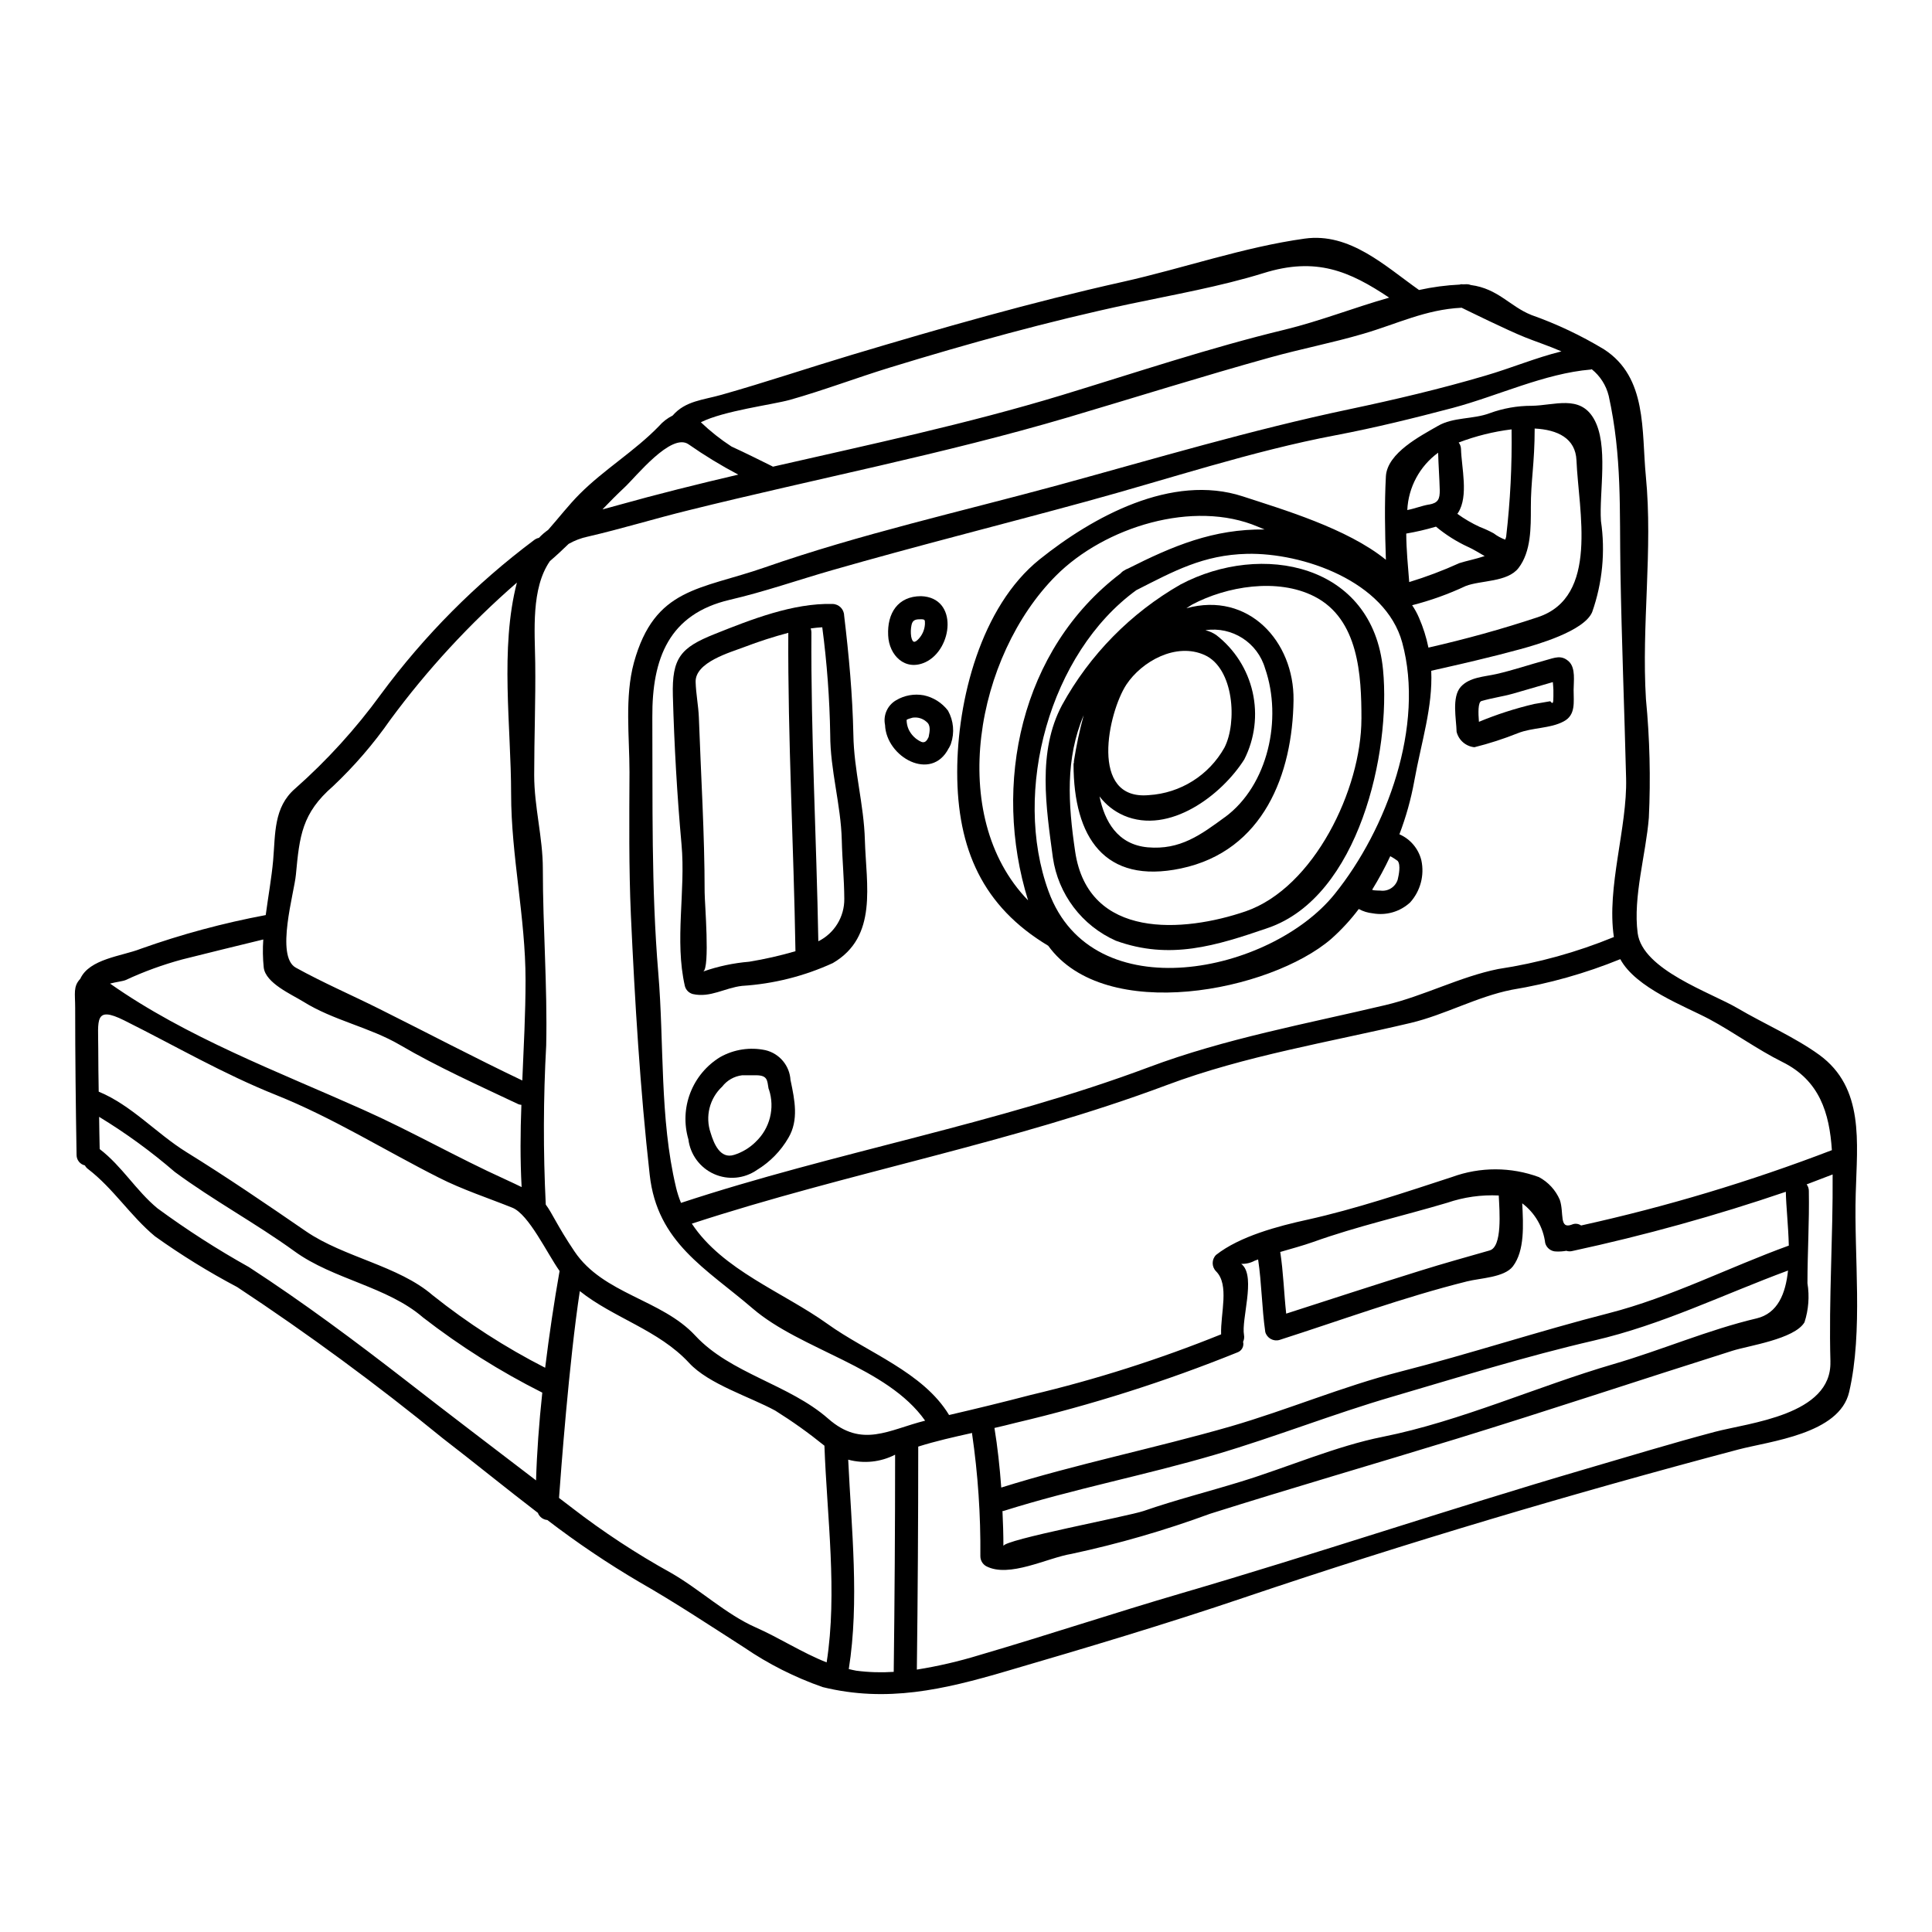
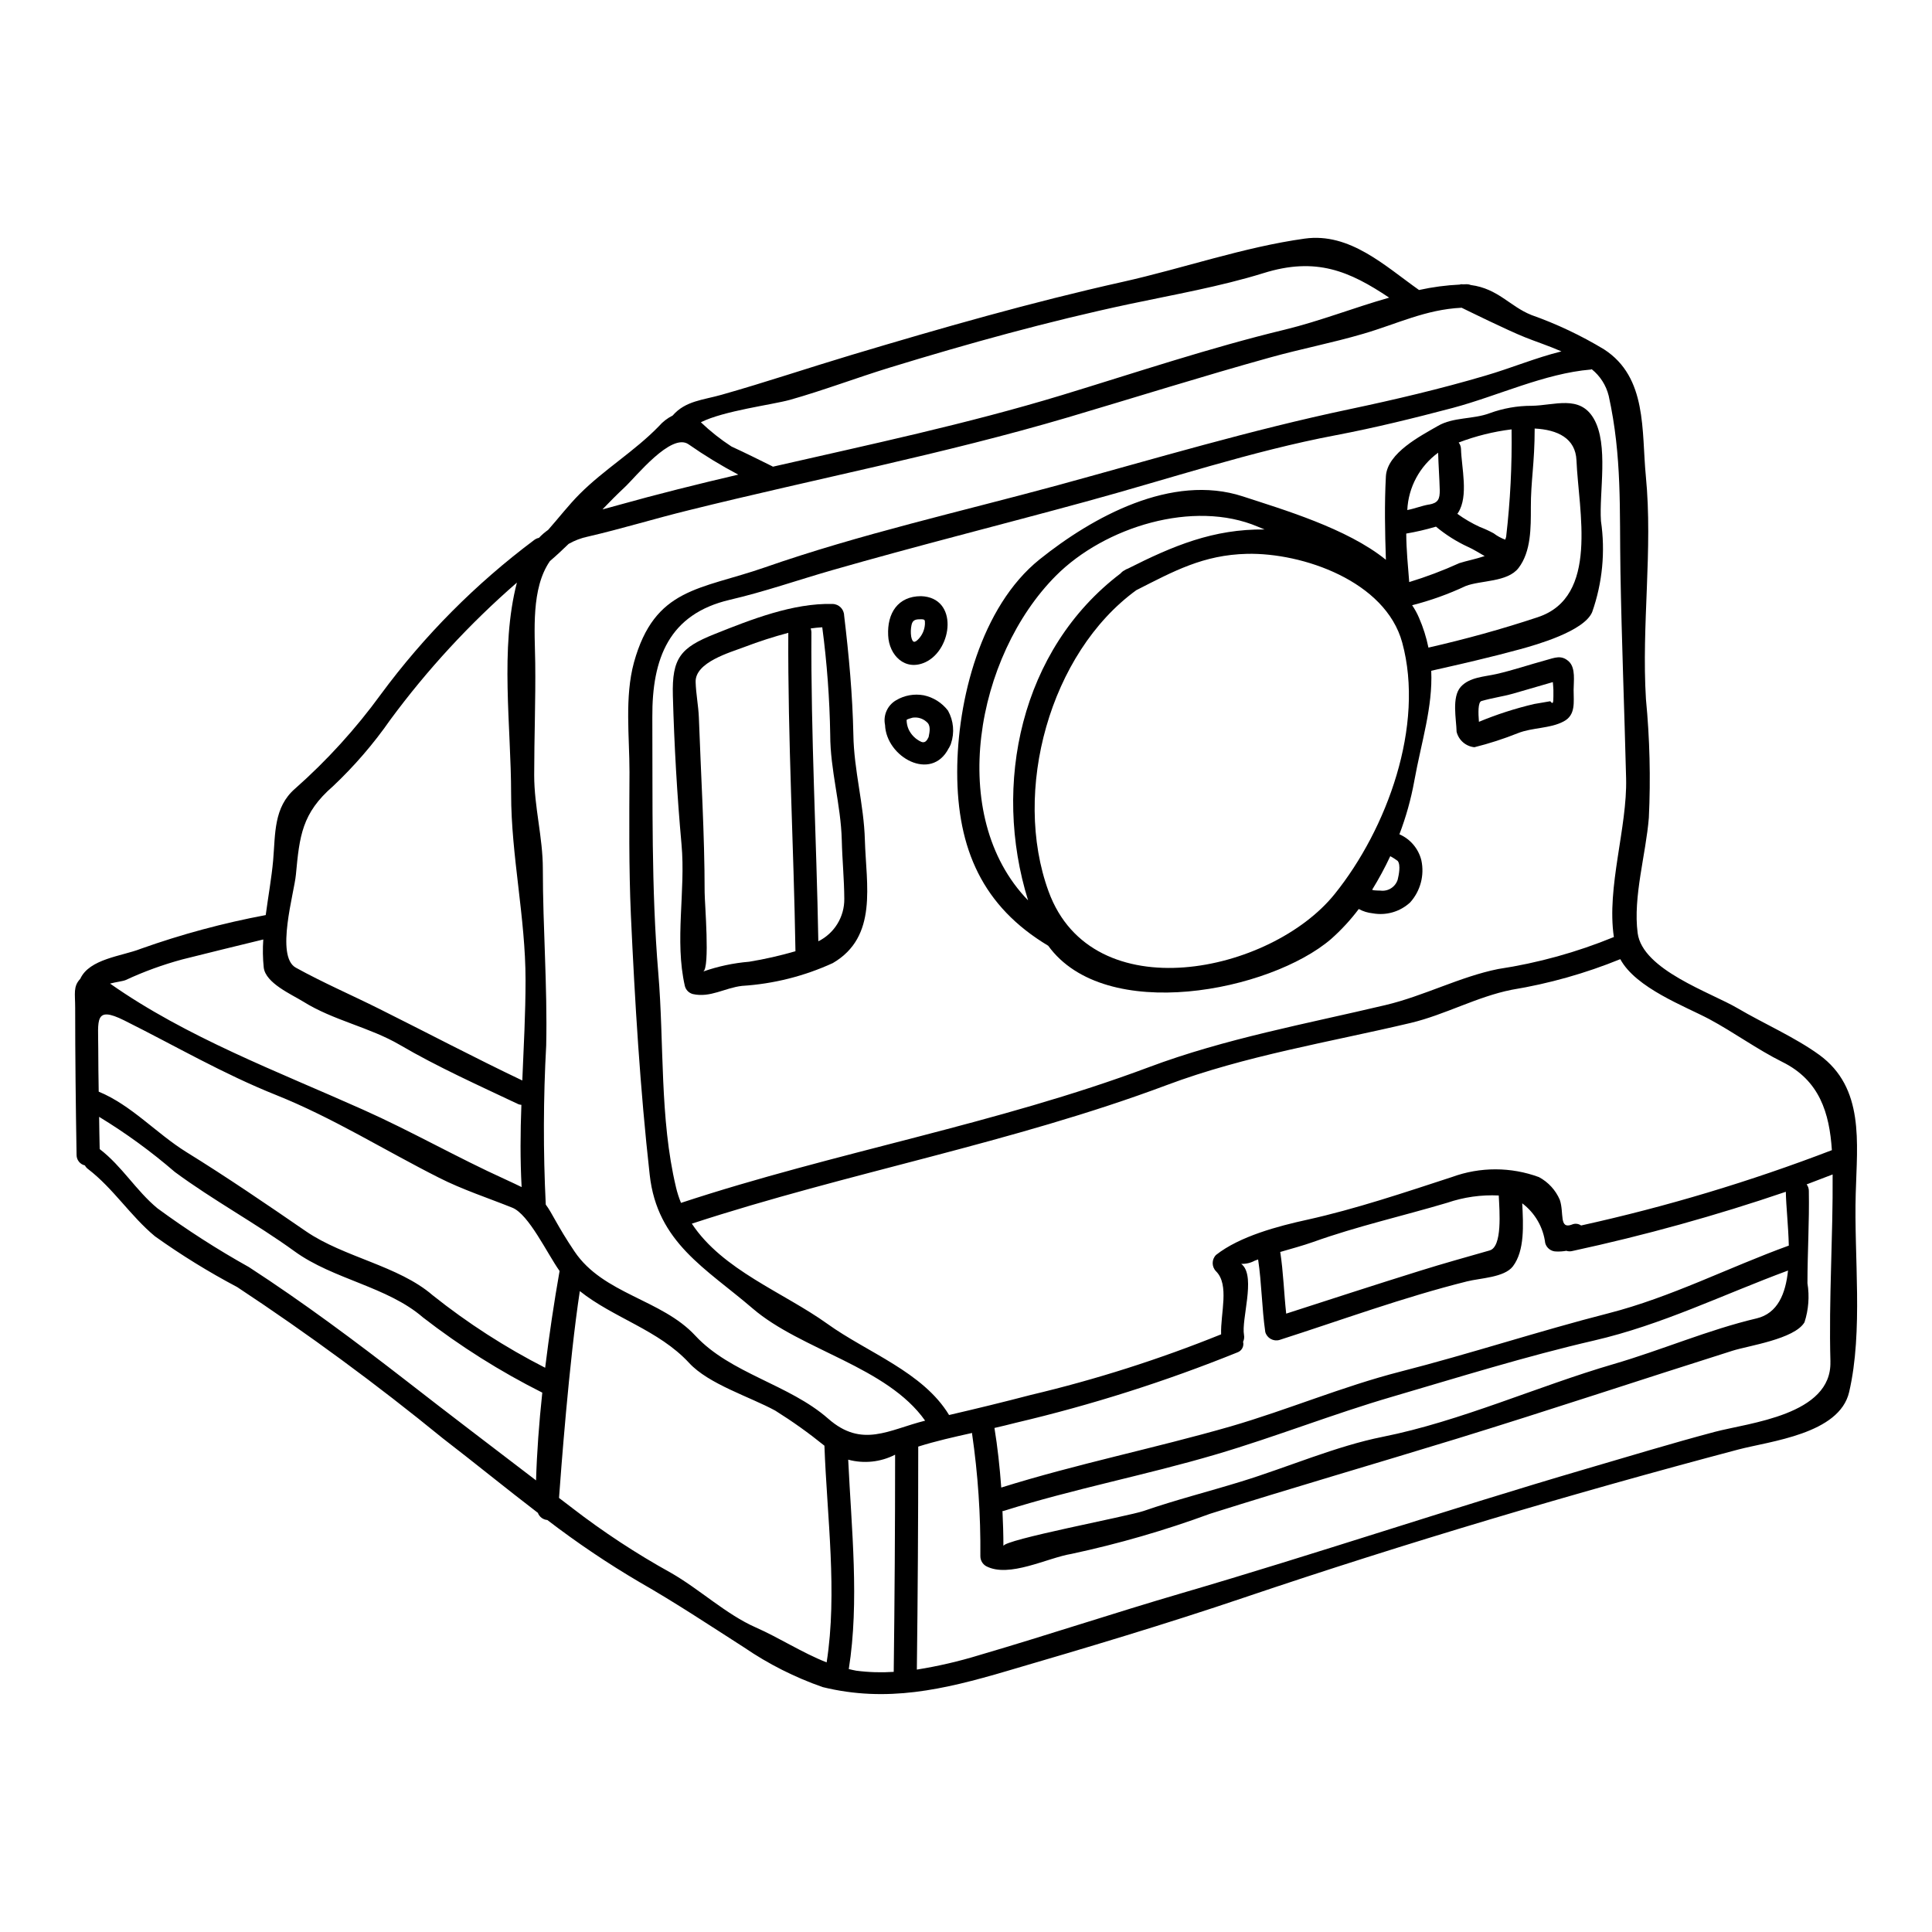
<svg xmlns="http://www.w3.org/2000/svg" fill="#000000" width="800px" height="800px" version="1.1" viewBox="144 144 512 512">
  <g>
    <path d="m260.32 456.1c-14.383-7.254-28.062-15.855-43.09-21.883-14.109-5.629-26.809-13.066-40.305-19.797-7.988-3.981-6.887-0.031-6.887 7.312 0 3.856 0.059 7.711 0.121 11.566 8.723 3.609 15.242 11.047 23.223 16.008 10.742 6.641 21.363 13.895 31.734 21.023 10.066 6.887 24.484 9.094 33.543 16.926 9.266 7.387 19.254 13.824 29.812 19.215 1.07-8.691 2.363-17.383 3.824-25.645-3.305-4.652-8.145-14.996-12.516-16.77-6.328-2.539-13.34-4.836-19.461-7.957zm365.79-32.562c12.031 8.754 10.039 23.195 9.676 36.785-0.492 16.648 2.019 36.355-1.742 52.578-2.574 11.145-20.938 13.008-29.414 15.246-43.887 11.633-87.867 24.668-130.86 39.203-20.781 7.043-42.117 13.406-63.172 19.559-16.555 4.863-31.582 8.355-48.566 4.191h-0.004c-7.387-2.578-14.402-6.117-20.859-10.531-9.211-5.902-18.105-11.809-27.633-17.258h-0.004c-8.492-4.992-16.668-10.5-24.484-16.496-1.133-0.09-2.113-0.832-2.508-1.898-8.508-6.519-16.832-13.316-25.219-19.77-17.469-14.262-35.645-27.633-54.461-40.062-7.555-3.992-14.836-8.484-21.789-13.449-6.519-5.414-10.984-12.637-17.711-17.809h-0.004c-0.355-0.258-0.648-0.594-0.855-0.98-1.301-0.297-2.215-1.457-2.207-2.785-0.219-13.062-0.371-26.051-0.371-39.07 0-3.676-0.582-5.543 1.348-7.594 2.422-5.324 11.047-6 16.008-7.953h-0.004c10.797-3.844 21.883-6.832 33.145-8.941 0.672-5.019 1.574-10.035 1.969-14.508 0.613-7.039 0.094-14.047 5.816-19.004v0.004c8.457-7.481 16.07-15.852 22.715-24.977 11.48-15.562 25.188-29.355 40.676-40.934 0.363-0.273 0.785-0.461 1.23-0.551 0.738-0.785 1.559-1.492 2.441-2.113 2.816-3.18 5.453-6.609 8.324-9.484 6.492-6.519 14.629-11.387 21.027-17.996 1.02-1.172 2.258-2.129 3.644-2.82 3.394-3.918 8.051-4.102 12.988-5.512 11.566-3.273 22.863-7.086 34.336-10.527 23.902-7.16 47.715-13.984 72.027-19.406 15.852-3.543 32.043-9.211 48.168-11.445 11.965-1.652 21.254 7.254 30.273 13.617l0.004 0.004c3.562-0.785 7.188-1.266 10.832-1.438 0.121-0.031 0.184-0.094 0.309-0.094 0.18 0 0.367 0.031 0.547 0.031 0.34 0 0.645-0.031 0.984-0.031 0.363 0.004 0.727 0.078 1.066 0.215 7.227 0.949 10.379 5.691 16.008 7.926v0.004c6.723 2.375 13.184 5.43 19.285 9.117 11.504 7.434 9.914 21.609 11.078 33.605 1.898 19.496-1.18 39.418 0.027 59.098v0.004c1.008 10.434 1.266 20.926 0.77 31.398-0.766 9.672-4.223 20.969-2.969 30.574 1.281 9.793 19.434 15.766 26.531 19.957 6.836 4.023 15.191 7.676 21.586 12.32zm2.973 81.316c-0.461-16.59 0.703-33.062 0.582-49.613-2.297 0.891-4.594 1.773-6.887 2.633v0.004c0.379 0.488 0.582 1.09 0.582 1.711 0.152 8.203-0.367 16.316-0.367 24.484 0.566 3.461 0.297 7.008-0.785 10.344-2.633 4.469-14.906 6.215-19.039 7.531-24.402 7.711-48.723 15.824-73.082 23.32-21.793 6.691-43.691 13.035-65.406 19.895-11.965 4.402-24.23 7.953-36.695 10.625-6.426 1.043-16.586 6.488-22.676 3.246-0.945-0.551-1.516-1.57-1.504-2.664 0.098-10.852-0.637-21.699-2.199-32.438 0-0.062 0.027-0.121 0-0.184-4.805 1.07-9.613 2.144-14.266 3.613 0 19.68-0.121 39.379-0.367 59.098 5.625-0.898 11.176-2.188 16.621-3.859 17.875-5.234 35.535-11.113 53.402-16.344 35.816-10.469 71.188-22.402 107.03-32.902 11.414-3.336 22.863-6.824 34.371-9.887 9.141-2.422 31.07-4.441 30.676-18.609zm0.383-56.047c-0.645-9.84-3.246-18.5-13.129-23.379-6.691-3.336-12.766-7.805-19.375-11.355-6.461-3.43-19.438-8.234-23.57-15.887-9.254 3.769-18.906 6.492-28.766 8.113-9.211 1.836-17.656 6.609-26.766 8.785-21.453 5.078-43.914 8.691-64.637 16.465-41.102 15.398-84.406 23.164-125.88 36.734 8.141 12.332 24.238 18.176 35.898 26.531 10.586 7.621 25.371 12.766 32.273 24.18 7.254-1.684 14.445-3.43 21.668-5.324h0.004c17.188-4.07 34.043-9.438 50.422-16.055-0.184-5.57 2.262-13.129-1.348-16.711v-0.004c-1.184-1.199-1.184-3.129 0-4.328 6.297-4.961 16.492-7.652 24.18-9.332 12.852-2.852 25.828-7.227 38.375-11.324 7.434-2.715 15.586-2.707 23.016 0.027 2.477 1.324 4.43 3.449 5.535 6.031 1.18 3.461-0.277 7.871 3.215 6.551v-0.004c0.797-0.352 1.715-0.258 2.422 0.246 22.621-4.988 44.832-11.66 66.457-19.961zm-11.414 25.289c-0.121-5.234-0.727-10.496-0.789-14.262-18.543 6.324-37.441 11.562-56.59 15.699-0.52 0.133-1.066 0.113-1.574-0.059-0.879 0.16-1.77 0.223-2.664 0.184-1.371 0.008-2.578-0.91-2.938-2.234-0.52-4.191-2.719-7.992-6.09-10.531 0.277 5.691 0.703 12.516-2.481 16.711-2.293 2.969-8.66 3.09-12.152 3.977-16.926 4.227-33.207 10.234-49.699 15.52-0.777 0.227-1.613 0.129-2.324-0.27-0.707-0.398-1.227-1.059-1.441-1.844-0.918-6.363-0.949-12.914-1.898-19.219-0.309 0.121-0.609 0.211-0.918 0.336h0.004c-1.098 0.598-2.336 0.883-3.582 0.824 0.137 0.086 0.258 0.188 0.363 0.309 3.461 3.43-0.34 14.418 0.395 18.547 0.113 0.613 0.027 1.246-0.242 1.805 0.301 1.195-0.363 2.426-1.531 2.82-19.055 7.699-38.668 13.93-58.672 18.637-1.898 0.488-3.793 0.949-5.691 1.379 0.828 5.019 1.406 10.375 1.805 15.793 19.953-6.246 40.641-10.41 60.777-16.199 15.18-4.41 29.566-10.559 44.93-14.508 18.5-4.723 36.695-10.742 55.242-15.484 16.559-4.25 31.77-12.125 47.762-17.93zm-8.504 19.285c5.57-1.348 7.652-6.519 8.297-12.676-17.23 6.367-33.395 14.387-51.422 18.551-18.027 4.168-35.75 9.699-53.465 14.891-15.742 4.594-30.91 10.629-46.672 15.277-18.668 5.512-37.824 9.148-56.344 14.996v-0.004c-0.09 0.027-0.184 0.039-0.277 0.031 0.152 3.148 0.246 6.269 0.246 9.27 0-1.68 33.02-7.871 37.184-9.301 8.57-2.969 17.258-5.144 25.863-7.805 12.086-3.703 25.156-9.395 37.492-11.844 20.66-4.133 40.977-13.383 61.207-19.285 12.652-3.688 25.141-9.105 37.898-12.105zm-37.855-101.06c-1.969-13.191 3.582-29.012 3.242-42.078-0.457-18.27-1.18-36.484-1.5-54.754-0.277-16.402 0.457-30.422-3.121-46.641h-0.004c-0.688-2.766-2.269-5.227-4.496-7.008-0.094 0.027-0.121 0.059-0.215 0.09-12.301 1.039-24.637 6.981-36.574 10.164-10.312 2.719-20.594 5.262-31.062 7.25-22.309 4.223-44.316 11.633-66.23 17.598-22.398 6.121-44.988 11.785-67.266 18.18-9.055 2.602-17.844 5.691-27.055 7.832-16.137 3.766-20.629 15.52-20.535 31.129 0.117 22.648-0.309 45.168 1.574 67.727 1.574 18.578 0.34 38.574 4.684 56.773l-0.004 0.004c0.336 1.43 0.785 2.832 1.344 4.191 40.824-13.465 83.613-20.84 123.98-35.961 20.227-7.594 41.84-11.508 62.738-16.469 10.191-2.418 19.77-7.527 29.844-9.547h0.004c10.52-1.59 20.812-4.438 30.656-8.48zm-13.895-155.2c-3.43-1.5-6.914-2.629-9.645-3.734-4.621-1.836-15.352-7.129-16.805-7.832-9.582 0.461-17.074 4.285-26.105 6.914-8.141 2.391-16.438 3.981-24.578 6.246-17.965 4.988-35.746 10.586-53.621 15.883-33.07 9.758-66.98 16.301-100.46 24.605-8.969 2.199-17.812 4.926-26.812 7.008v-0.004c-1.781 0.379-3.496 1.031-5.078 1.93-1.625 1.574-3.277 3.121-4.961 4.562-5.023 7.25-4.012 18.578-3.891 26.992 0.121 9.914-0.277 19.801-0.277 29.719 0 8.477 2.293 16.465 2.293 24.852 0 15.609 1.227 31.031 0.891 46.699h0.004c-0.777 14.078-0.816 28.188-0.121 42.27 1.742 2.293 3 5.57 7.621 12.426 7.621 11.324 23.105 12.672 32.012 22.309 9.336 10.066 24.852 12.887 35.227 22.008 8.996 7.894 16.066 2.91 25.676 0.52-10.098-14.324-32.867-18.699-45.688-29.719-12.395-10.652-25.309-17.445-27.301-35.426-2.543-22.707-3.938-45.938-4.992-68.879-0.547-12.594-0.426-25.219-0.367-37.855 0-9.367-1.316-19.863 1.18-29.047 5.512-19.895 17.539-19.246 34.555-25.156 25.312-8.844 52-14.812 77.891-21.852 25.648-7.012 51.141-14.629 77.145-20.105 12.055-2.543 24.238-5.418 36.055-8.906 6.906-2.019 13.332-4.742 20.16-6.43zm-19.031 238.26c3.398-0.949 2.633-10.316 2.418-14.562v-0.004c-4.633-0.227-9.262 0.43-13.652 1.93-11.719 3.492-23.961 6.242-35.473 10.375-2.875 1.012-5.844 1.805-8.781 2.664 0.828 5.383 0.98 10.863 1.574 16.344 11.844-3.824 23.684-7.684 35.562-11.387 6.078-1.906 12.223-3.598 18.352-5.359zm-26.621-252.5c-10.531-7.043-19.379-10.867-33.336-6.492-11.414 3.543-23.871 5.723-35.562 8.203-21.422 4.562-42.539 10.406-63.508 16.836-8.84 2.723-17.535 6.031-26.41 8.539-4.801 1.32-17.477 2.879-23.598 5.938h0.004c2.496 2.387 5.215 4.539 8.109 6.426 3.793 1.742 7.16 3.43 10.863 5.262l0.094 0.09c25.676-5.875 51.445-11.324 76.633-18.977 19.586-5.969 39.176-12.547 59.094-17.355 9.34-2.277 18.398-5.859 27.617-8.469zm-131.3 364.2c0.242-19.191 0.367-38.383 0.367-57.566l-0.004-0.004c-3.832 1.969-8.266 2.438-12.426 1.316 0.859 18.332 3 37.555 0.152 55.496 0.672 0.156 1.316 0.309 1.988 0.43 3.289 0.426 6.613 0.527 9.922 0.309zm-17.781-2.512c2.906-18.5 0.09-38.746-0.582-57.445h-0.004c-4.152-3.363-8.508-6.469-13.035-9.301-6.672-3.644-17.66-7.012-22.828-12.641-8.098-8.75-19.961-11.867-28.957-19.027-2.852 18.727-5.055 48.477-5.512 54.812 1.18 0.918 2.328 1.773 3.488 2.66v0.004c8.266 6.375 17.004 12.113 26.137 17.168 7.531 4.285 14.688 11.051 22.496 14.477 6.309 2.785 12.336 6.734 18.793 9.273zm-23.414-314.79c-4.551-2.398-8.945-5.078-13.164-8.023-4.59-3.242-14.047 8.695-16.953 11.387-1.969 1.84-3.938 3.824-5.875 5.844 1.281-0.336 2.598-0.672 3.977-1.07 10.59-2.965 21.301-5.633 32.016-8.137zm-53.59 266.54c0.211-7.285 0.789-15.18 1.652-23.258-11.156-5.602-21.746-12.277-31.617-19.926-9.426-8.172-23.777-10.082-34.012-17.504s-21.578-13.527-31.766-21.059c-6.269-5.41-12.973-10.293-20.047-14.598 0.027 2.848 0.09 5.695 0.148 8.539l0.031 0.031c5.902 4.531 9.609 10.988 15.273 15.668 7.75 5.691 15.848 10.895 24.242 15.578 14.414 9.367 28.152 19.617 41.723 30.145 11.387 8.879 22.895 17.594 34.371 26.383zm-3.644-105.98c0.367-8.848 0.859-17.688 0.859-26.594 0-16.59-3.824-32.965-3.824-49.367 0-17.691-3-38.574 1.531-55.977h-0.004c-12.492 10.859-23.75 23.062-33.574 36.387-4.434 6.359-9.512 12.246-15.148 17.566-8.266 7.164-8.875 13.195-9.84 23.445-0.426 4.773-5.481 21.605-0.031 24.637 7.438 4.102 14.66 7.191 22.25 10.984 12.625 6.301 25.074 12.859 37.781 18.918zm-0.18 28.25c-0.395-7.285-0.34-14.539-0.062-21.793-0.285-0.016-0.566-0.078-0.828-0.184-10.465-4.961-21.363-9.84-31.371-15.699-8.078-4.723-17.598-6.461-25.617-11.477-3.121-1.93-9.977-4.894-10.465-9.027v-0.004c-0.254-2.469-0.297-4.957-0.121-7.434-7.164 1.711-14.324 3.519-21.488 5.293h0.004c-5.133 1.387-10.137 3.207-14.957 5.449-0.766 0.34-2.602 0.52-4.164 0.949 20.293 14.262 44.5 23.32 66.996 33.391 12.766 5.691 24.973 12.703 37.766 18.5 1.703 0.781 3.109 1.453 4.309 2.035z" />
    <path d="m568.27 282.08c1.191 8.109 0.391 16.387-2.324 24.117-2.141 5.117-14.875 8.691-19.039 9.84-7.832 2.141-15.699 3.938-23.617 5.723 0.43 9.641-2.57 18.637-4.5 29.258h0.004c-0.879 4.805-2.195 9.516-3.938 14.078 2.906 1.266 5.055 3.812 5.816 6.887 0.863 3.984-0.242 8.141-2.973 11.172-2.676 2.473-6.359 3.539-9.945 2.879-1.285-0.129-2.531-0.516-3.668-1.137-2.176 2.894-4.641 5.559-7.348 7.961-16.098 13.832-59.863 22.617-74.953 1.773-17.352-10.406-24.117-25.621-24.117-46.031 0-18.945 6.246-43.828 21.82-56.344 14.047-11.262 35.031-22.859 53.867-16.707 10.434 3.426 27.633 8.445 37.918 16.801-0.246-7.375-0.395-14.781 0-22.125 0.367-6.215 9.238-10.715 13.777-13.348 4.098-2.387 9.301-1.711 13.711-3.367 3.57-1.309 7.344-1.977 11.145-1.969 6.059-0.09 12.73-2.969 16.434 3.371 4.039 6.875 1.41 19.609 1.93 27.168zm-16.68 25.461c16.25-5.418 10.742-28.125 10.191-41.531-0.242-5.871-5.019-8.141-11.109-8.445 0.02 0 0.031 0.016 0.031 0.031 0 9.184-1.043 13.957-1.012 20.902 0 5.293 0.09 11.66-3.273 16.035-2.941 3.797-10.008 3.215-14.016 4.773v0.004c-4.551 2.137-9.297 3.84-14.172 5.082 0.711 1.039 1.316 2.144 1.812 3.305 1.113 2.547 1.953 5.203 2.508 7.926 9.91-2.266 19.367-4.867 29.039-8.078zm-8.445-21.293c1.098-9.445 1.578-18.953 1.434-28.461-4.793 0.59-9.5 1.762-14.016 3.488 0.375 0.484 0.59 1.074 0.617 1.684 0.121 4.93 2.078 12.484-0.766 16.926-0.09 0.121-0.148 0.18-0.211 0.277h-0.004c1.871 1.352 3.867 2.519 5.965 3.484 1.262 0.48 2.488 1.043 3.672 1.688 0.93 0.711 1.965 1.277 3.062 1.68 0.102-0.25 0.184-0.504 0.246-0.766zm-5.691 5.117c-1.469-0.828-2.941-1.77-4.375-2.418l-0.004 0.004c-3.07-1.414-5.938-3.227-8.535-5.387-0.062 0.031-0.125 0.031-0.188 0.059h-0.004c-2.519 0.742-5.086 1.336-7.68 1.777 0.027 4.328 0.461 8.727 0.789 12.855 4.531-1.383 8.969-3.059 13.285-5.019 1.84-0.598 4.383-1.082 6.711-1.871zm-14.754-13.648c2.418-0.426 2.879-1.438 2.848-3.852-0.09-3.305-0.34-6.582-0.43-9.887v-0.004c-4.883 3.566-7.887 9.152-8.172 15.191 1.961-0.359 3.766-1.125 5.754-1.465zm-25.004 103.22c13.895-17.258 23.902-44.652 17.906-66.656-4.441-16.285-26.41-23.844-41.137-23.508-11.598 0.277-19.402 4.59-29.348 9.641-22.891 16.648-32.965 53.223-23.223 79.852 11.59 31.703 58.906 21.664 75.801 0.672zm16.707-3.824c0.281-1.18 0.859-3.856 0-4.961-0.625-0.465-1.281-0.887-1.969-1.258-1.418 3.039-3.012 5.992-4.773 8.848-0.004 0.035 0.008 0.066 0.031 0.094 0.219 0.07 0.445 0.113 0.672 0.121 0.492 0.031 0.98 0.062 1.469 0.062 2.027 0.27 3.957-0.957 4.57-2.91zm-71.504-82.422c11.996-6.059 22.68-10.527 36.234-10.375-0.613-0.242-1.223-0.488-1.773-0.73-17.016-7.254-40.613 0.027-53.531 12.988-21.176 21.254-29.102 63.629-7.375 86.035-9.543-30.668-2.016-66.52 24.516-86.645v-0.004c0.285-0.344 0.641-0.625 1.039-0.824 0.273-0.191 0.574-0.344 0.891-0.445z" />
    <path d="m559.77 319.31c1.84 1.715 1.254 5.297 1.254 7.504 0 3.242 0.613 6.691-2.664 8.383-3.543 1.898-8.266 1.574-12.086 3.094-3.758 1.504-7.613 2.75-11.539 3.731-2.281-0.227-4.176-1.871-4.723-4.102-0.062-3.305-1.348-9.152 1.105-11.906 2.363-2.602 6.297-2.66 9.484-3.398 4.406-1.008 8.719-2.481 13.098-3.672 2.309-0.625 4.082-1.484 6.07 0.367zm-4.102 9.246v-1.742c0-0.395-0.09-1.285-0.148-2.051-3.461 1.008-6.918 1.988-10.438 3.027-2.785 0.789-5.695 1.18-8.477 1.992-0.949 0.277-0.859 3.18-0.672 5.512l-0.004-0.004c4.738-1.969 9.633-3.547 14.629-4.723 1.406-0.215 2.938-0.52 4.285-0.734 0.703 0.895 0.824 0.5 0.824-1.266z" />
-     <path d="m510.52 321.5c2.113 21.848-6.394 60.105-30.453 68.398-13.801 4.742-26.043 8.602-40.363 3.398h-0.004c-8.977-3.992-15.277-12.316-16.68-22.043-1.773-13.254-4.164-28.062 2.449-40.43 7.328-13.32 18.18-24.363 31.371-31.922 21.48-11.379 51-5.57 53.68 22.598zm-5.723 12.988c0-11.414-0.672-26.445-12.516-32.445-9.766-4.957-23.258-2.66-32.352 2.172-0.52 0.309-1.039 0.645-1.531 0.98 16.5-4.531 28.582 8.844 28.402 24.332-0.242 19.496-7.894 39.996-29.84 44.621-20.32 4.281-28.434-8.355-28.461-27.574 0.008-0.199 0.047-0.395 0.121-0.582 0-0.09-0.031-0.152-0.031-0.211 0.637-4.129 1.508-8.215 2.602-12.242-4.894 11.594-4.133 23.441-2.266 36.113 3.461 23.469 28.859 21.457 45.207 15.855 18.082-6.262 30.66-32.348 30.66-51.031zm-36.176 26.07c11.477-8.445 15.246-26.105 10.652-39.387h-0.004c-1.98-6.875-8.746-11.219-15.824-10.16 1.031 0.254 2.004 0.688 2.879 1.285 4.871 3.773 8.273 9.121 9.633 15.129 1.355 6.012 0.582 12.305-2.195 17.805-5.938 9.426-19.832 20.074-31.926 14.902l0.004-0.004c-2.555-1.105-4.777-2.856-6.457-5.074 1.348 6.551 4.723 12.762 12.793 13.496 8.566 0.746 14.008-3.289 20.441-8.004zm-0.141-18.418c3.43-6.641 2.543-21.023-5.231-24.547-7.59-3.43-16.68 1.684-20.75 7.836-4.805 7.344-9.949 30.727 5.934 29.289 8.391-0.508 15.941-5.25 20.047-12.578z" />
    <path d="m395.23 332.33c1.484 2.664 1.77 5.832 0.789 8.723-0.07 0.246-0.172 0.484-0.305 0.703 0 0.031-0.031 0.031-0.031 0.062-0.066 0.176-0.16 0.34-0.273 0.488-4.594 8.996-16.531 2.363-16.863-6.18-0.543-2.59 0.645-5.234 2.938-6.555 2.199-1.309 4.797-1.773 7.316-1.312 2.562 0.543 4.844 1.988 6.43 4.07zm-5.141 7.012c0.277-1.379 0.672-3.148-0.582-4.07v-0.004c-1-0.887-2.348-1.281-3.672-1.074-0.457 0.152-1.574 0.395-1.574 0.645v0.035c0.016 0.82 0.191 1.629 0.52 2.383 0.684 1.484 1.879 2.668 3.367 3.34 1.023 0.422 1.547-0.426 1.941-1.258z" />
    <path d="m388.11 301.99c9.914 0.367 8.383 14.047 1.18 17.477-5.414 2.539-9.703-1.805-9.918-7.086-0.293-5.852 2.555-10.391 8.738-10.391zm1.008 7.434c0-1.129 0.059-1.285-1.008-1.316-1.285 0-2.234 0.059-2.543 1.5v0.004c-0.215 1.016-0.246 2.062-0.094 3.09 0.336 1.652 0.887 1.773 1.969 0.613 1-1.066 1.59-2.449 1.676-3.91z" />
-     <path d="m373.2 366.61c0.34 11.902 3.519 25.617-8.508 32.625h-0.004c-7.566 3.465-15.703 5.508-24.008 6.031-4.621 0.52-8.414 3.211-13.062 2.172-1.039-0.27-1.848-1.078-2.117-2.113-2.785-12.152 0.242-25.219-0.891-37.555-1.18-13.066-1.93-26.289-2.293-39.418-0.277-10.004 2.078-12.73 11.047-16.312 9.641-3.856 20.809-8.266 31.281-7.984 1.676 0.035 3.023 1.383 3.059 3.059 1.254 10.465 2.234 21.027 2.449 31.586 0.137 9.453 2.797 18.516 3.047 27.91zm-12.336 26.84c4.269-2.117 6.945-6.496 6.883-11.262-0.027-5.203-0.547-10.375-0.668-15.578-0.246-9.445-3.062-18.457-3.062-27.91-0.156-9.52-0.859-19.027-2.109-28.465-1.012 0.062-2.019 0.152-3.062 0.309v-0.004c0.109 0.316 0.172 0.648 0.184 0.98-0.152 27.301 1.348 54.66 1.836 81.93zm-6.059 2.633c-0.465-28.125-2.039-56.223-1.898-84.375-3.918 1.039-7.781 2.285-11.57 3.731-3.852 1.469-13.156 4.043-12.988 9.305 0.09 3.18 0.73 6.242 0.855 9.363 0.551 15.457 1.531 30.941 1.531 46.398 0 2.66 1.473 20.141-0.395 20.965v-0.004c3.938-1.379 8.039-2.254 12.199-2.598 4.141-0.68 8.238-1.613 12.266-2.785z" />
-     <path d="m353.55 430.48c1.039 4.988 2.172 10.344-0.613 15.055-2.019 3.488-4.883 6.414-8.328 8.508-3.34 2.332-7.66 2.742-11.383 1.082-3.719-1.66-6.301-5.148-6.797-9.191-1.191-4.055-1.012-8.387 0.512-12.324 1.523-3.941 4.301-7.269 7.91-9.469 3.641-2.051 7.906-2.703 11.996-1.836 3.734 0.887 6.438 4.125 6.644 7.957-0.004 0.094 0.059 0.121 0.059 0.219zm-9.305 16.137c3.773-3.539 5.156-8.945 3.543-13.863-0.027-0.09-0.121-0.184-0.121-0.309-0.367-2.019-0.152-3.488-3.305-3.488h-3.703l-0.004 0.004c-2.086 0.258-3.981 1.336-5.262 2.996-3.367 3.137-4.566 7.957-3.059 12.301 0.824 2.727 2.508 7.012 6.242 5.785v0.004c2.129-0.676 4.07-1.844 5.664-3.41z" />
+     <path d="m373.2 366.61c0.34 11.902 3.519 25.617-8.508 32.625h-0.004c-7.566 3.465-15.703 5.508-24.008 6.031-4.621 0.52-8.414 3.211-13.062 2.172-1.039-0.27-1.848-1.078-2.117-2.113-2.785-12.152 0.242-25.219-0.891-37.555-1.18-13.066-1.93-26.289-2.293-39.418-0.277-10.004 2.078-12.73 11.047-16.312 9.641-3.856 20.809-8.266 31.281-7.984 1.676 0.035 3.023 1.383 3.059 3.059 1.254 10.465 2.234 21.027 2.449 31.586 0.137 9.453 2.797 18.516 3.047 27.91m-12.336 26.84c4.269-2.117 6.945-6.496 6.883-11.262-0.027-5.203-0.547-10.375-0.668-15.578-0.246-9.445-3.062-18.457-3.062-27.91-0.156-9.52-0.859-19.027-2.109-28.465-1.012 0.062-2.019 0.152-3.062 0.309v-0.004c0.109 0.316 0.172 0.648 0.184 0.98-0.152 27.301 1.348 54.66 1.836 81.93zm-6.059 2.633c-0.465-28.125-2.039-56.223-1.898-84.375-3.918 1.039-7.781 2.285-11.57 3.731-3.852 1.469-13.156 4.043-12.988 9.305 0.09 3.18 0.73 6.242 0.855 9.363 0.551 15.457 1.531 30.941 1.531 46.398 0 2.66 1.473 20.141-0.395 20.965v-0.004c3.938-1.379 8.039-2.254 12.199-2.598 4.141-0.68 8.238-1.613 12.266-2.785z" />
  </g>
</svg>